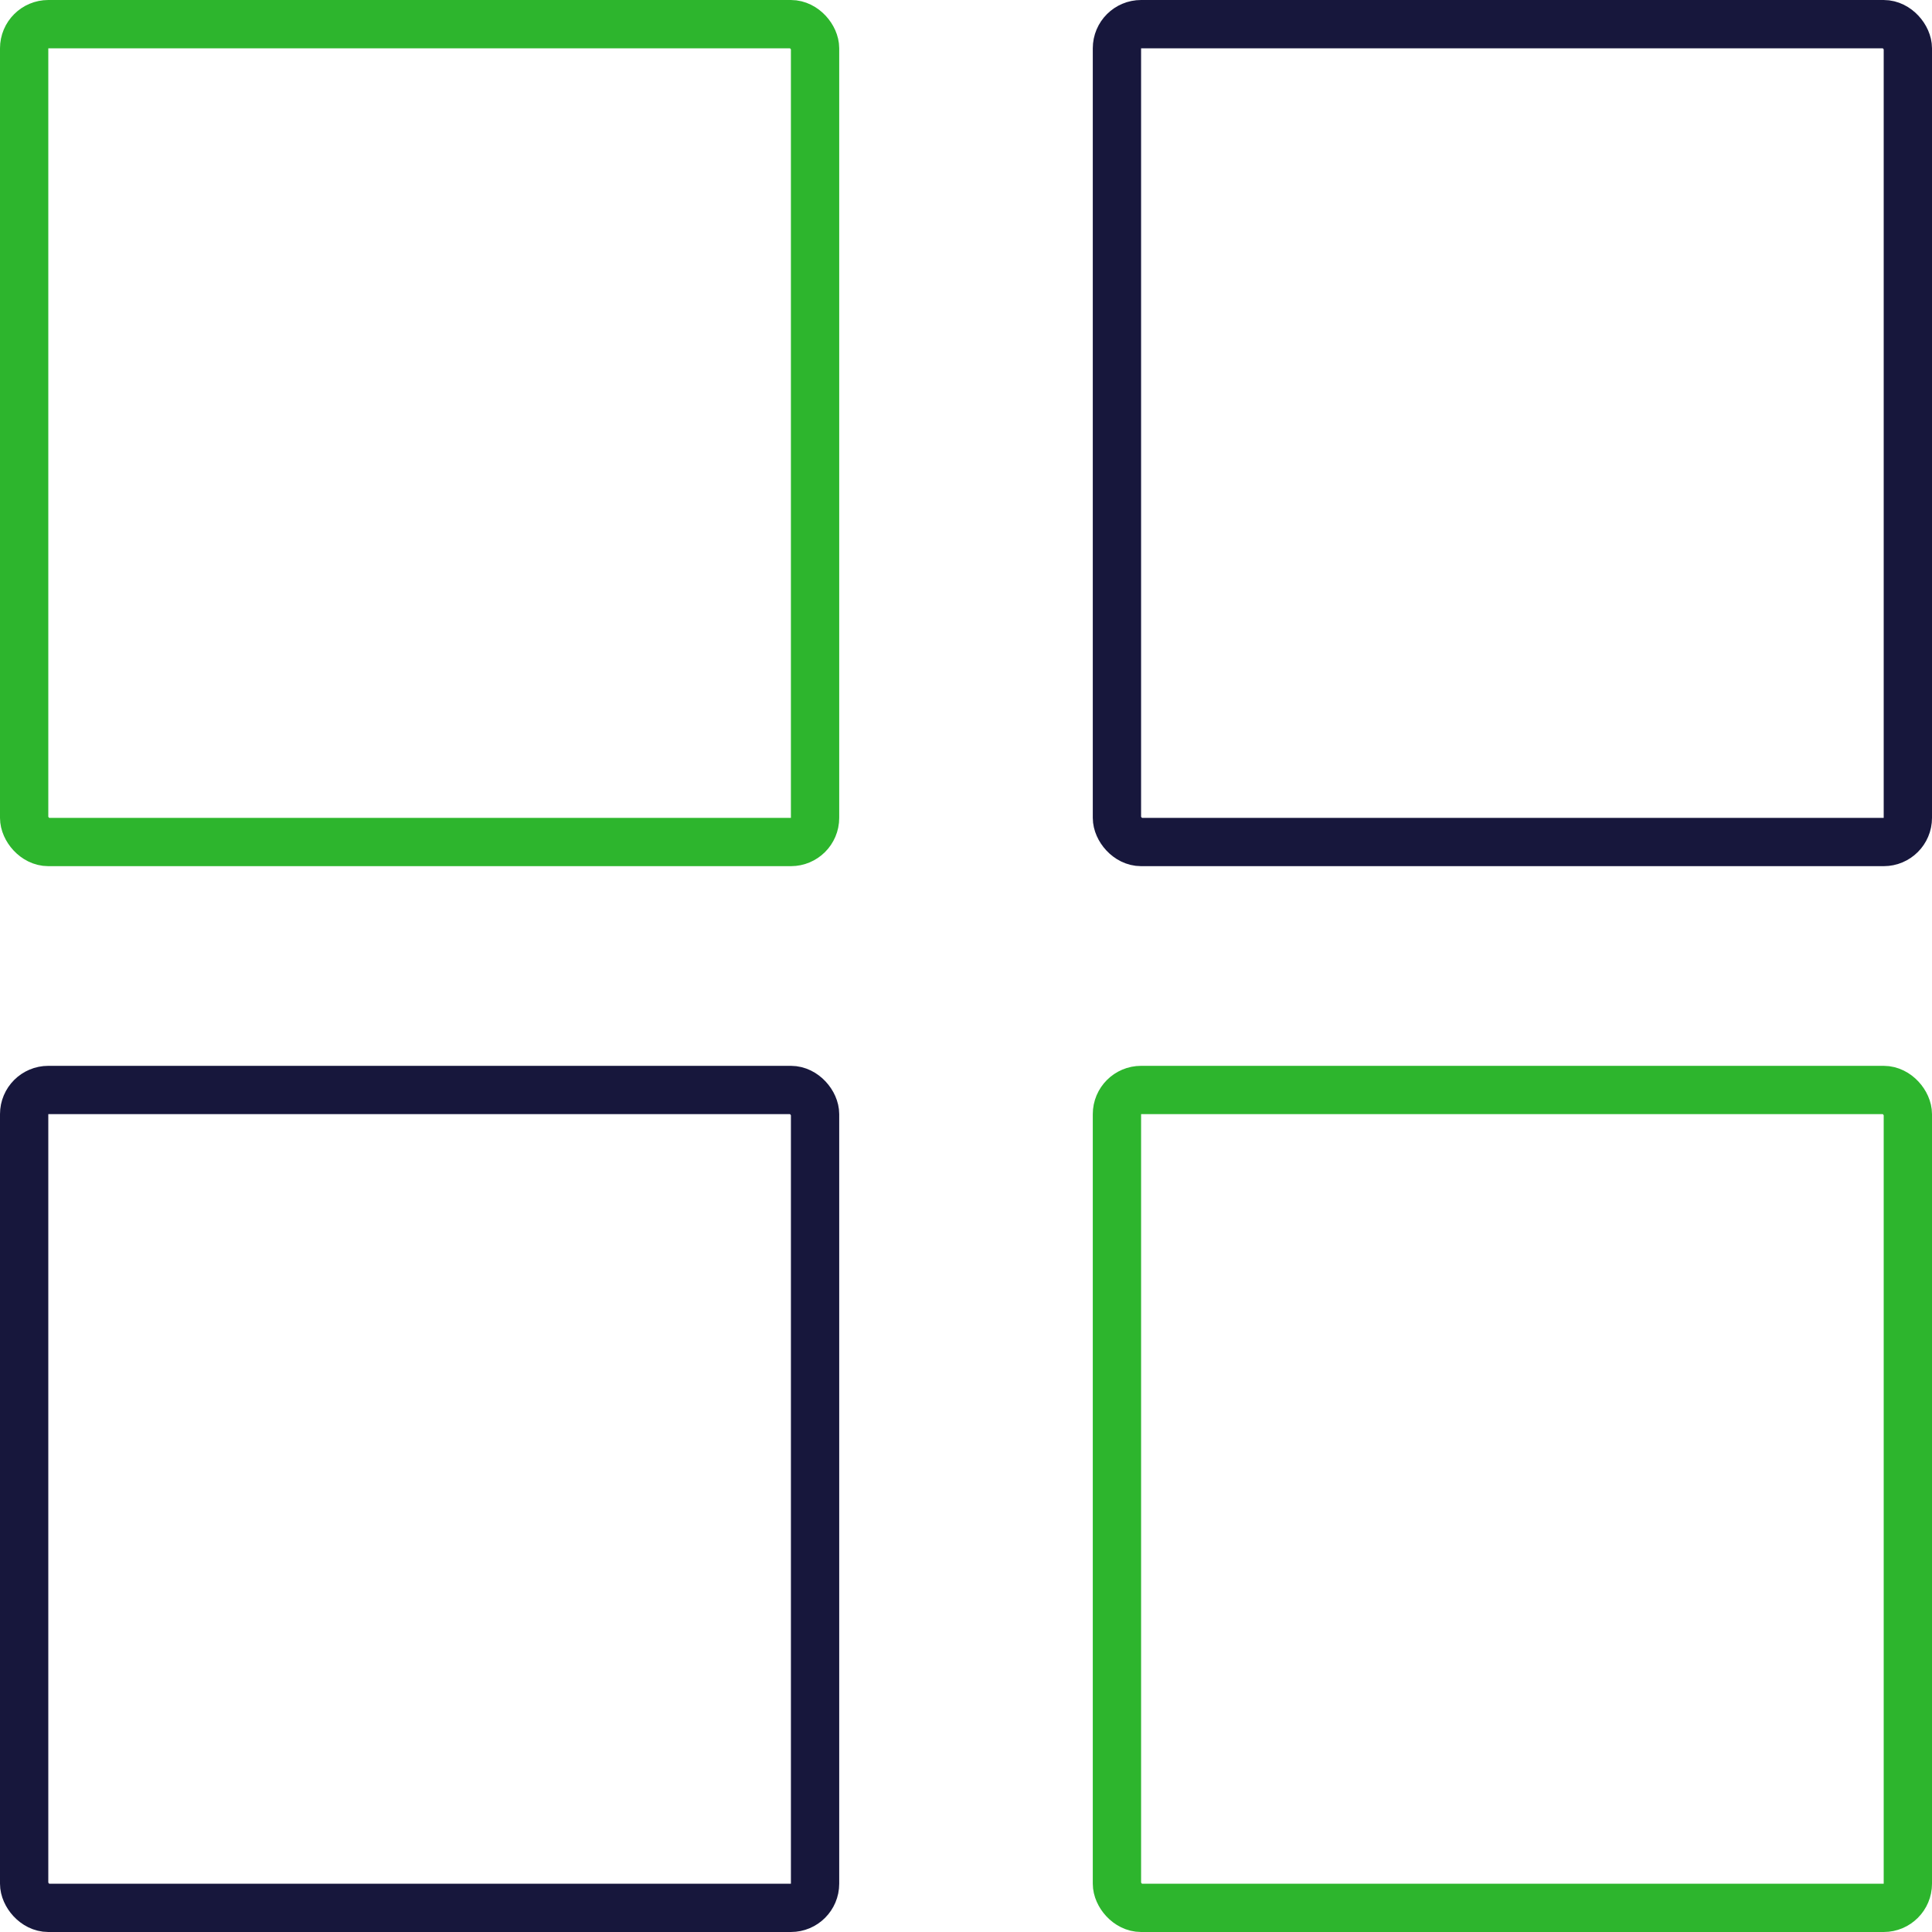
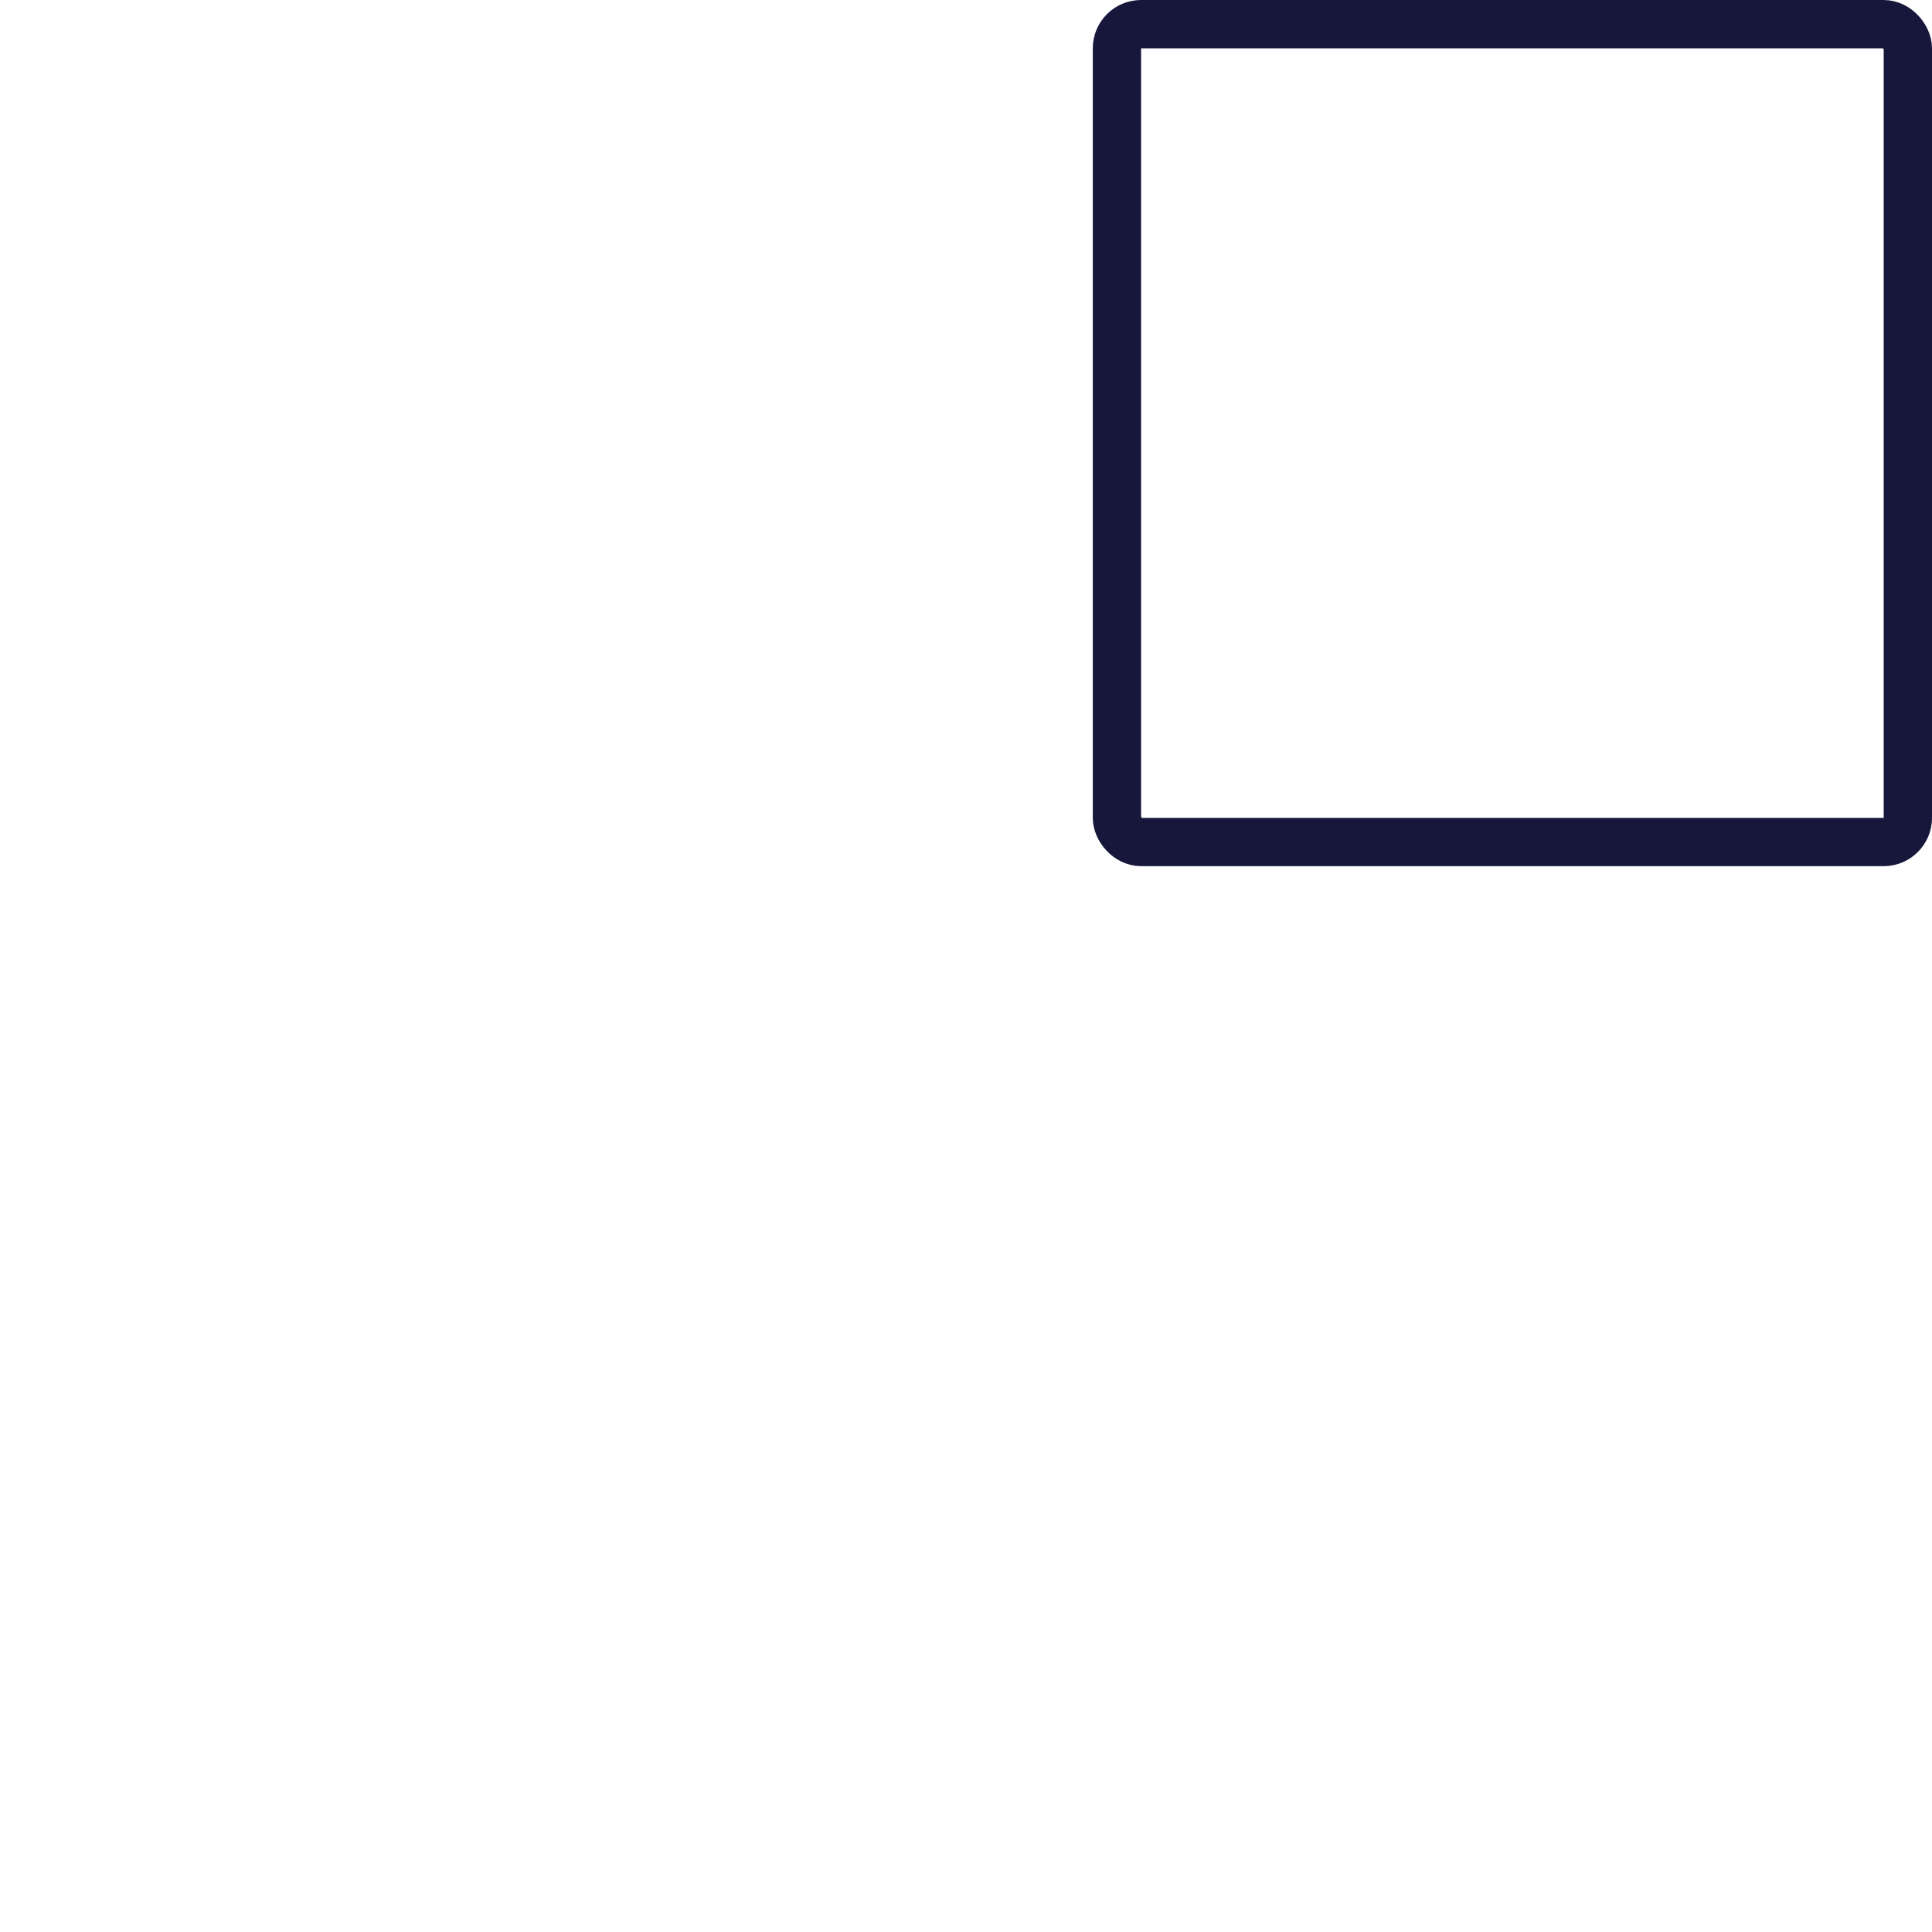
<svg xmlns="http://www.w3.org/2000/svg" width="40" height="40" viewBox="0 0 40 40" fill="none">
  <rect x="23.125" y="0.5" width="16.375" height="16.933" rx="0.5" stroke="#17173C" />
-   <rect x="0.5" y="22.567" width="16.375" height="16.933" rx="0.5" stroke="#17173C" />
-   <rect x="0.5" y="0.5" width="16.375" height="16.933" rx="0.5" stroke="#2DB52D" />
-   <rect x="23.125" y="22.567" width="16.375" height="16.933" rx="0.5" stroke="#2DB52D" />
</svg>